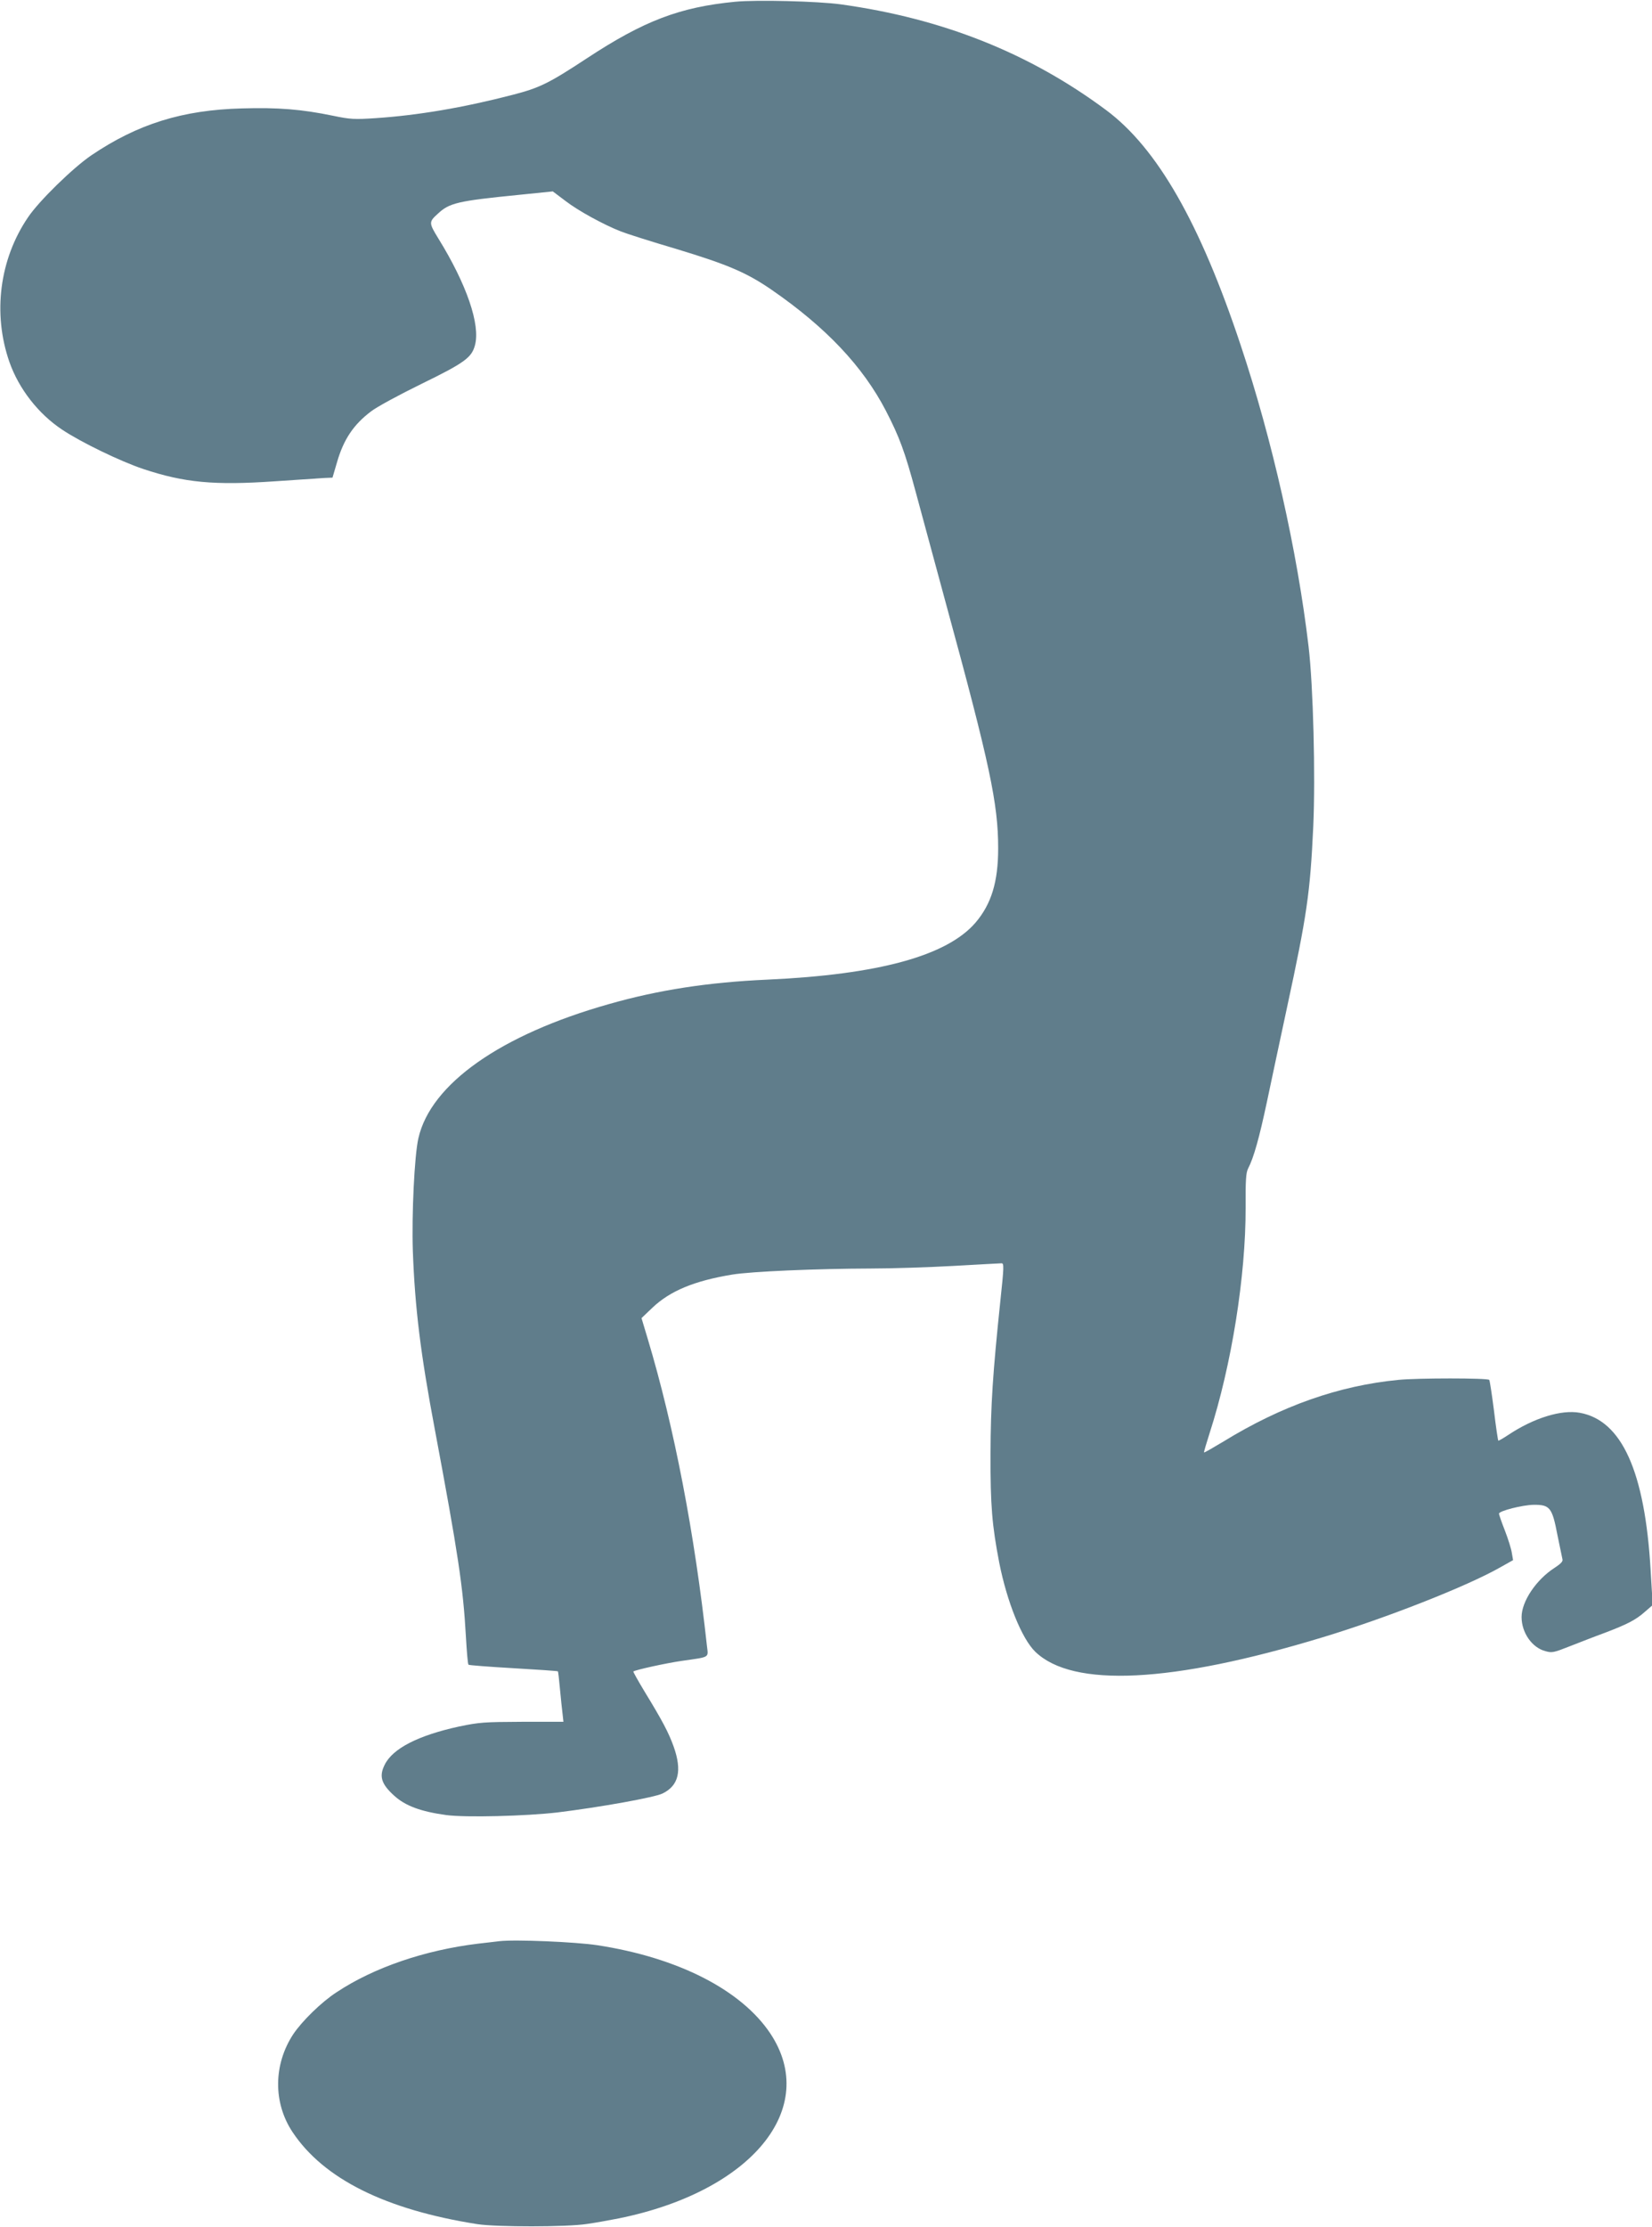
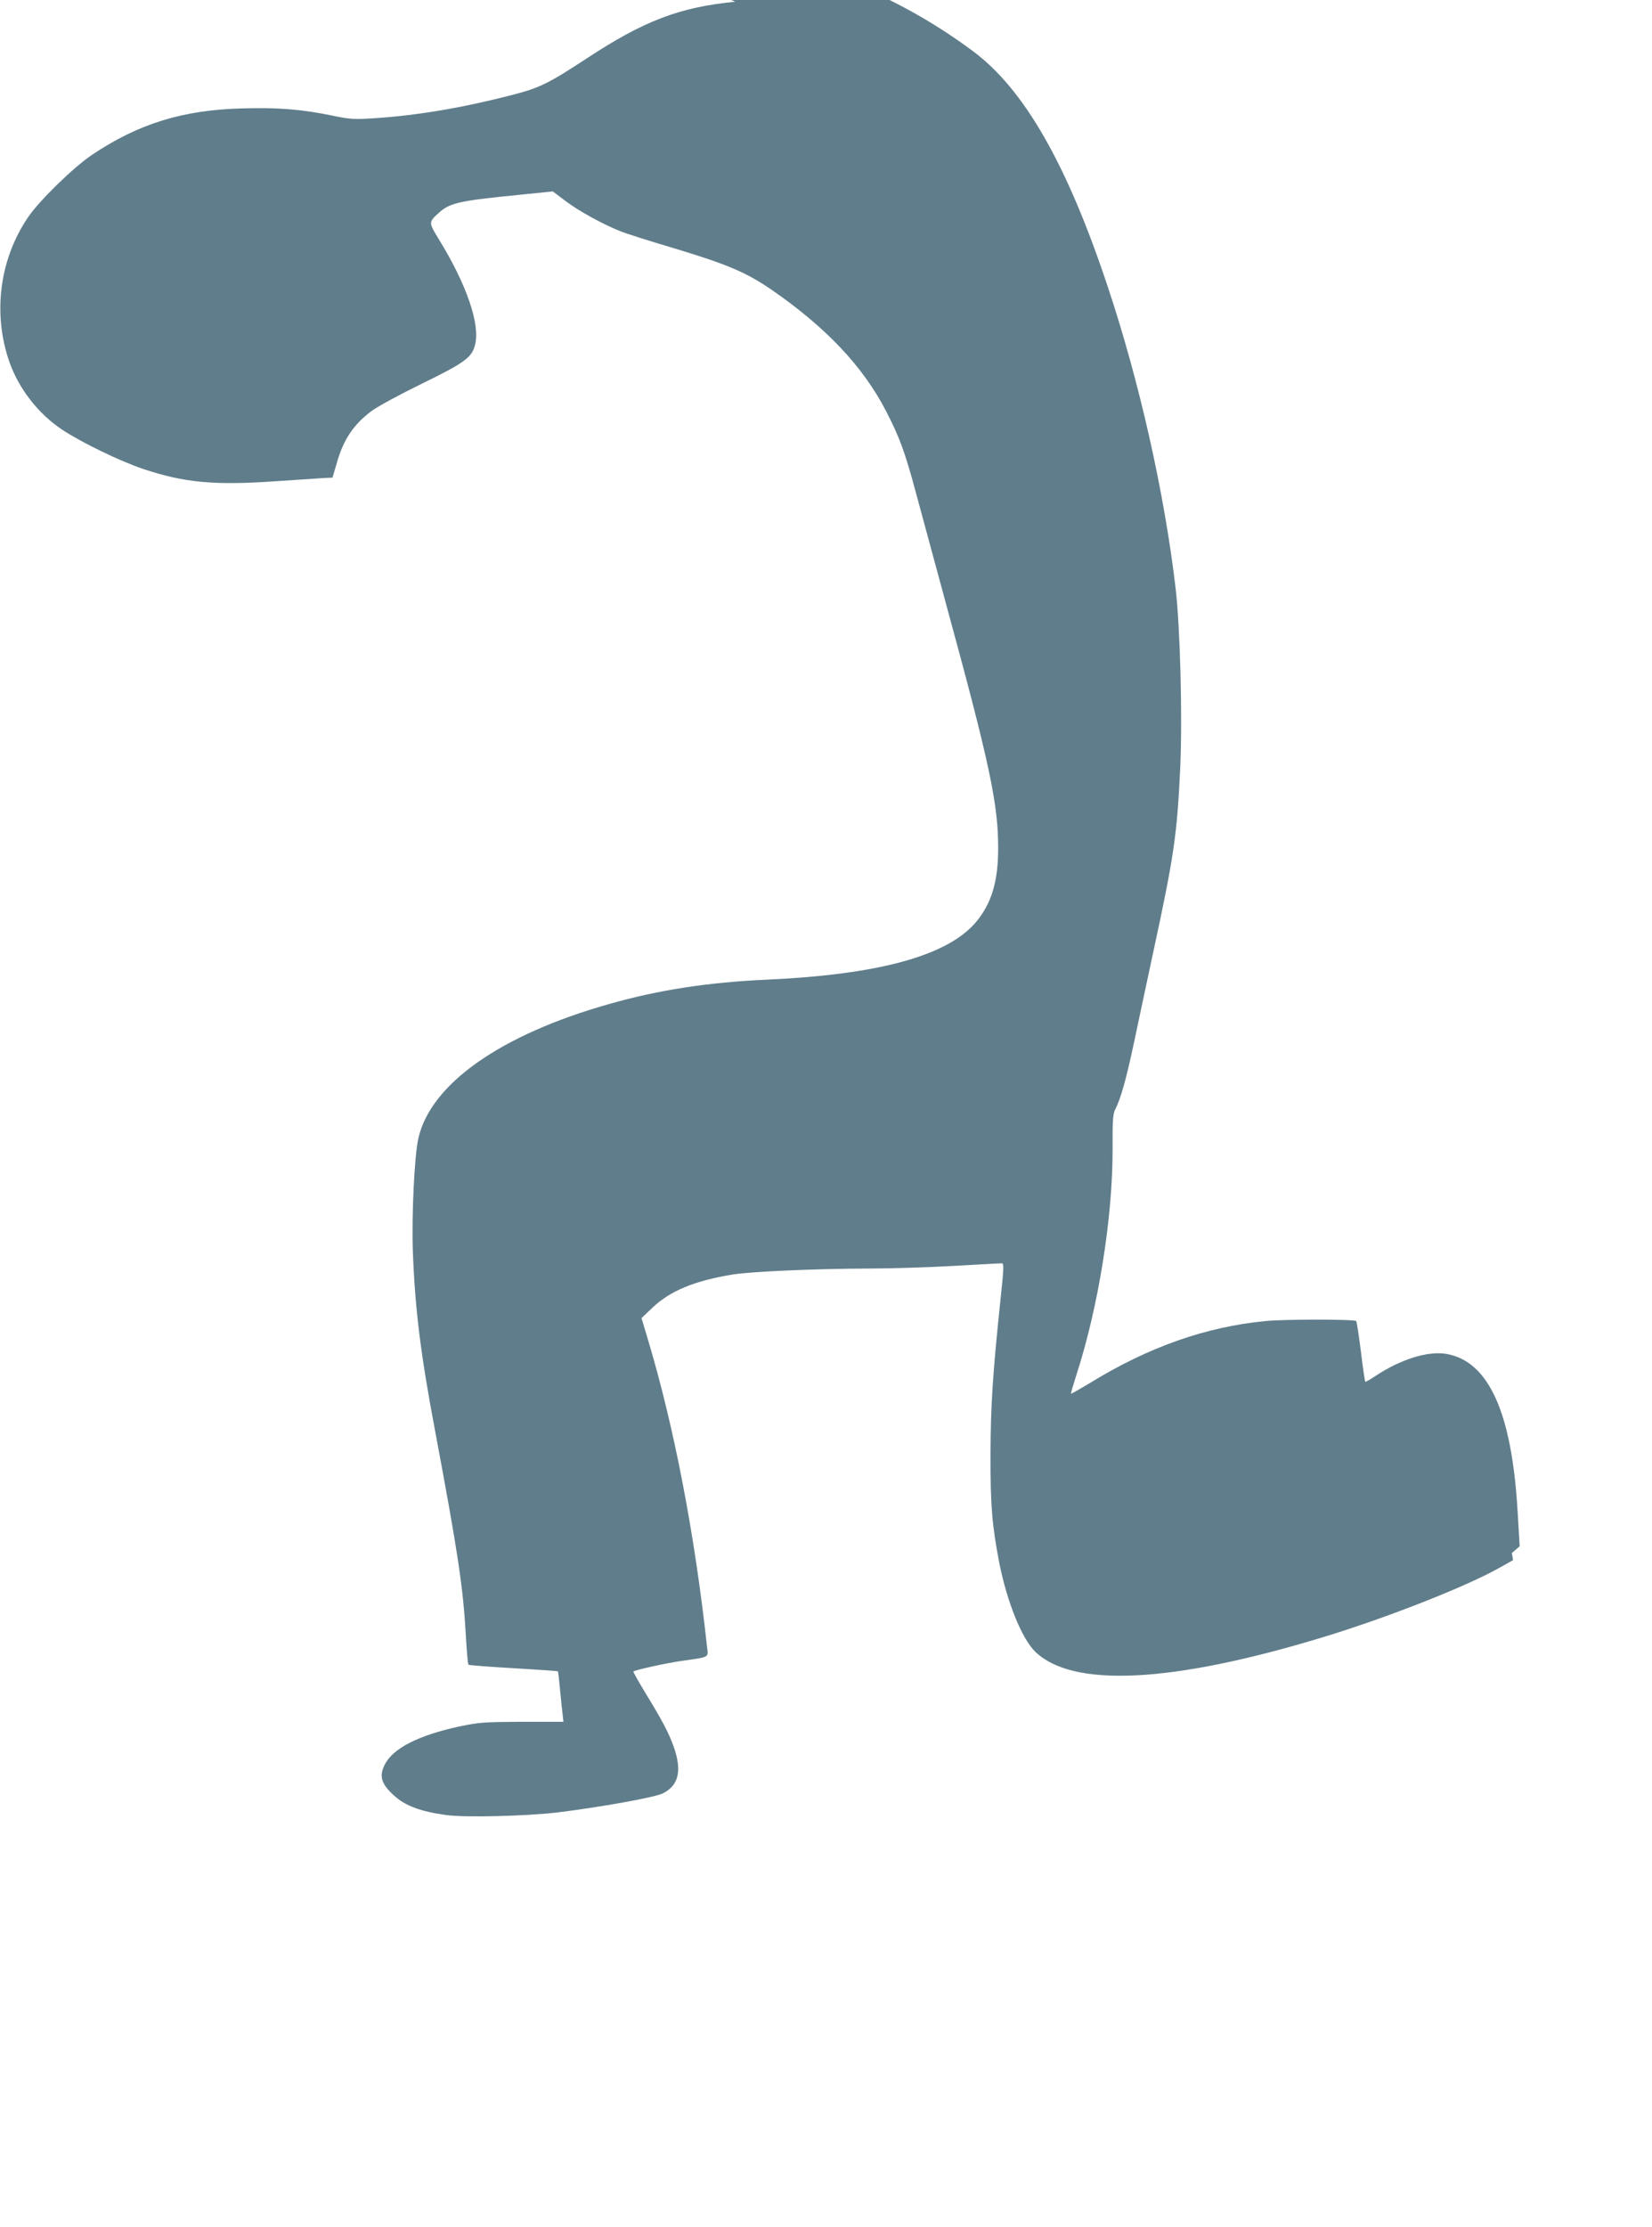
<svg xmlns="http://www.w3.org/2000/svg" version="1.0" width="950pt" height="1280pt" viewBox="0 0 950 1280" preserveAspectRatio="xMidYMid meet">
  <g transform="translate(0,1280) scale(0.1,-0.1)" fill="#607d8b" stroke="none">
-     <path d="M4228 12790 c-320 -31 -526 -110 -853 -325 -219 -144 -272 -170 -427 -210 -285 -74 -547 -118 -788 -134 -122 -8 -145 -7 -246 14 -179 37 -315 48 -522 42 -343 -9 -599 -89 -866 -269 -106 -72 -302 -263 -365 -357 -164 -241 -204 -553 -107 -831 54 -154 166 -298 303 -389 109 -73 337 -183 466 -226 237 -79 409 -95 757 -71 129 9 257 17 284 19 l48 2 25 85 c38 134 96 220 197 296 32 25 163 96 290 158 248 121 288 151 307 221 33 118 -48 352 -210 614 -55 90 -56 95 -4 142 67 63 114 74 465 109 l197 20 73 -55 c74 -57 219 -136 318 -175 30 -12 174 -58 320 -101 297 -90 404 -136 548 -235 313 -216 524 -440 656 -694 78 -151 109 -234 172 -468 31 -114 109 -403 174 -642 252 -922 300 -1149 300 -1405 0 -193 -39 -320 -130 -427 -164 -191 -558 -299 -1200 -328 -336 -15 -623 -59 -907 -140 -624 -176 -1026 -459 -1097 -771 -23 -99 -39 -440 -32 -649 12 -325 44 -589 127 -1028 133 -710 162 -900 178 -1185 5 -87 11 -161 15 -164 3 -3 119 -12 258 -20 139 -8 254 -16 256 -18 2 -1 7 -47 12 -101 5 -55 12 -119 15 -144 l5 -45 -237 0 c-220 -1 -247 -3 -363 -27 -234 -51 -382 -126 -428 -220 -33 -66 -20 -110 54 -177 64 -59 154 -92 300 -112 112 -15 458 -6 639 15 245 30 558 86 605 109 93 45 113 131 64 269 -29 81 -65 149 -167 316 -38 63 -67 115 -65 116 10 9 188 48 278 61 167 24 153 16 145 88 -70 641 -188 1256 -340 1762 l-36 120 63 60 c101 96 240 154 458 190 108 18 482 34 800 35 118 0 332 7 475 15 143 8 267 15 275 15 14 0 13 -25 -7 -212 -44 -421 -56 -600 -57 -883 -1 -299 9 -411 50 -625 45 -227 130 -437 207 -512 215 -209 785 -181 1651 82 367 111 833 294 1024 403 l73 41 -7 41 c-3 22 -21 80 -40 129 -19 48 -34 92 -34 97 0 16 135 50 199 51 94 1 107 -16 137 -173 14 -68 27 -131 29 -140 4 -12 -10 -26 -45 -49 -106 -68 -190 -193 -190 -283 0 -90 60 -176 137 -196 38 -11 49 -8 140 28 54 21 143 56 198 76 132 50 181 75 234 122 l45 39 -12 201 c-33 567 -166 861 -408 904 -106 19 -264 -30 -410 -127 -30 -20 -56 -35 -58 -33 -2 2 -14 80 -25 174 -12 93 -24 172 -27 175 -11 11 -413 11 -522 0 -342 -33 -672 -149 -1006 -354 -60 -36 -110 -65 -112 -63 -2 1 13 52 32 111 126 390 208 902 207 1296 -1 156 2 200 14 224 33 63 65 179 109 386 25 118 76 359 114 535 116 537 134 662 152 1045 13 290 0 806 -27 1035 -65 550 -209 1188 -390 1730 -234 704 -481 1135 -775 1353 -440 327 -940 526 -1525 607 -131 18 -484 27 -607 15z" />
-     <path d="M2870 1644 c-19 -2 -73 -9 -120 -14 -306 -37 -600 -137 -814 -279 -87 -56 -200 -167 -250 -242 -114 -174 -116 -394 -3 -563 179 -268 534 -445 1062 -528 110 -17 514 -17 630 1 50 7 132 22 183 32 765 155 1158 634 871 1064 -167 249 -530 435 -994 506 -124 19 -476 34 -565 23z" />
+     <path d="M4228 12790 c-320 -31 -526 -110 -853 -325 -219 -144 -272 -170 -427 -210 -285 -74 -547 -118 -788 -134 -122 -8 -145 -7 -246 14 -179 37 -315 48 -522 42 -343 -9 -599 -89 -866 -269 -106 -72 -302 -263 -365 -357 -164 -241 -204 -553 -107 -831 54 -154 166 -298 303 -389 109 -73 337 -183 466 -226 237 -79 409 -95 757 -71 129 9 257 17 284 19 l48 2 25 85 c38 134 96 220 197 296 32 25 163 96 290 158 248 121 288 151 307 221 33 118 -48 352 -210 614 -55 90 -56 95 -4 142 67 63 114 74 465 109 l197 20 73 -55 c74 -57 219 -136 318 -175 30 -12 174 -58 320 -101 297 -90 404 -136 548 -235 313 -216 524 -440 656 -694 78 -151 109 -234 172 -468 31 -114 109 -403 174 -642 252 -922 300 -1149 300 -1405 0 -193 -39 -320 -130 -427 -164 -191 -558 -299 -1200 -328 -336 -15 -623 -59 -907 -140 -624 -176 -1026 -459 -1097 -771 -23 -99 -39 -440 -32 -649 12 -325 44 -589 127 -1028 133 -710 162 -900 178 -1185 5 -87 11 -161 15 -164 3 -3 119 -12 258 -20 139 -8 254 -16 256 -18 2 -1 7 -47 12 -101 5 -55 12 -119 15 -144 l5 -45 -237 0 c-220 -1 -247 -3 -363 -27 -234 -51 -382 -126 -428 -220 -33 -66 -20 -110 54 -177 64 -59 154 -92 300 -112 112 -15 458 -6 639 15 245 30 558 86 605 109 93 45 113 131 64 269 -29 81 -65 149 -167 316 -38 63 -67 115 -65 116 10 9 188 48 278 61 167 24 153 16 145 88 -70 641 -188 1256 -340 1762 l-36 120 63 60 c101 96 240 154 458 190 108 18 482 34 800 35 118 0 332 7 475 15 143 8 267 15 275 15 14 0 13 -25 -7 -212 -44 -421 -56 -600 -57 -883 -1 -299 9 -411 50 -625 45 -227 130 -437 207 -512 215 -209 785 -181 1651 82 367 111 833 294 1024 403 l73 41 -7 41 l45 39 -12 201 c-33 567 -166 861 -408 904 -106 19 -264 -30 -410 -127 -30 -20 -56 -35 -58 -33 -2 2 -14 80 -25 174 -12 93 -24 172 -27 175 -11 11 -413 11 -522 0 -342 -33 -672 -149 -1006 -354 -60 -36 -110 -65 -112 -63 -2 1 13 52 32 111 126 390 208 902 207 1296 -1 156 2 200 14 224 33 63 65 179 109 386 25 118 76 359 114 535 116 537 134 662 152 1045 13 290 0 806 -27 1035 -65 550 -209 1188 -390 1730 -234 704 -481 1135 -775 1353 -440 327 -940 526 -1525 607 -131 18 -484 27 -607 15z" />
  </g>
</svg>